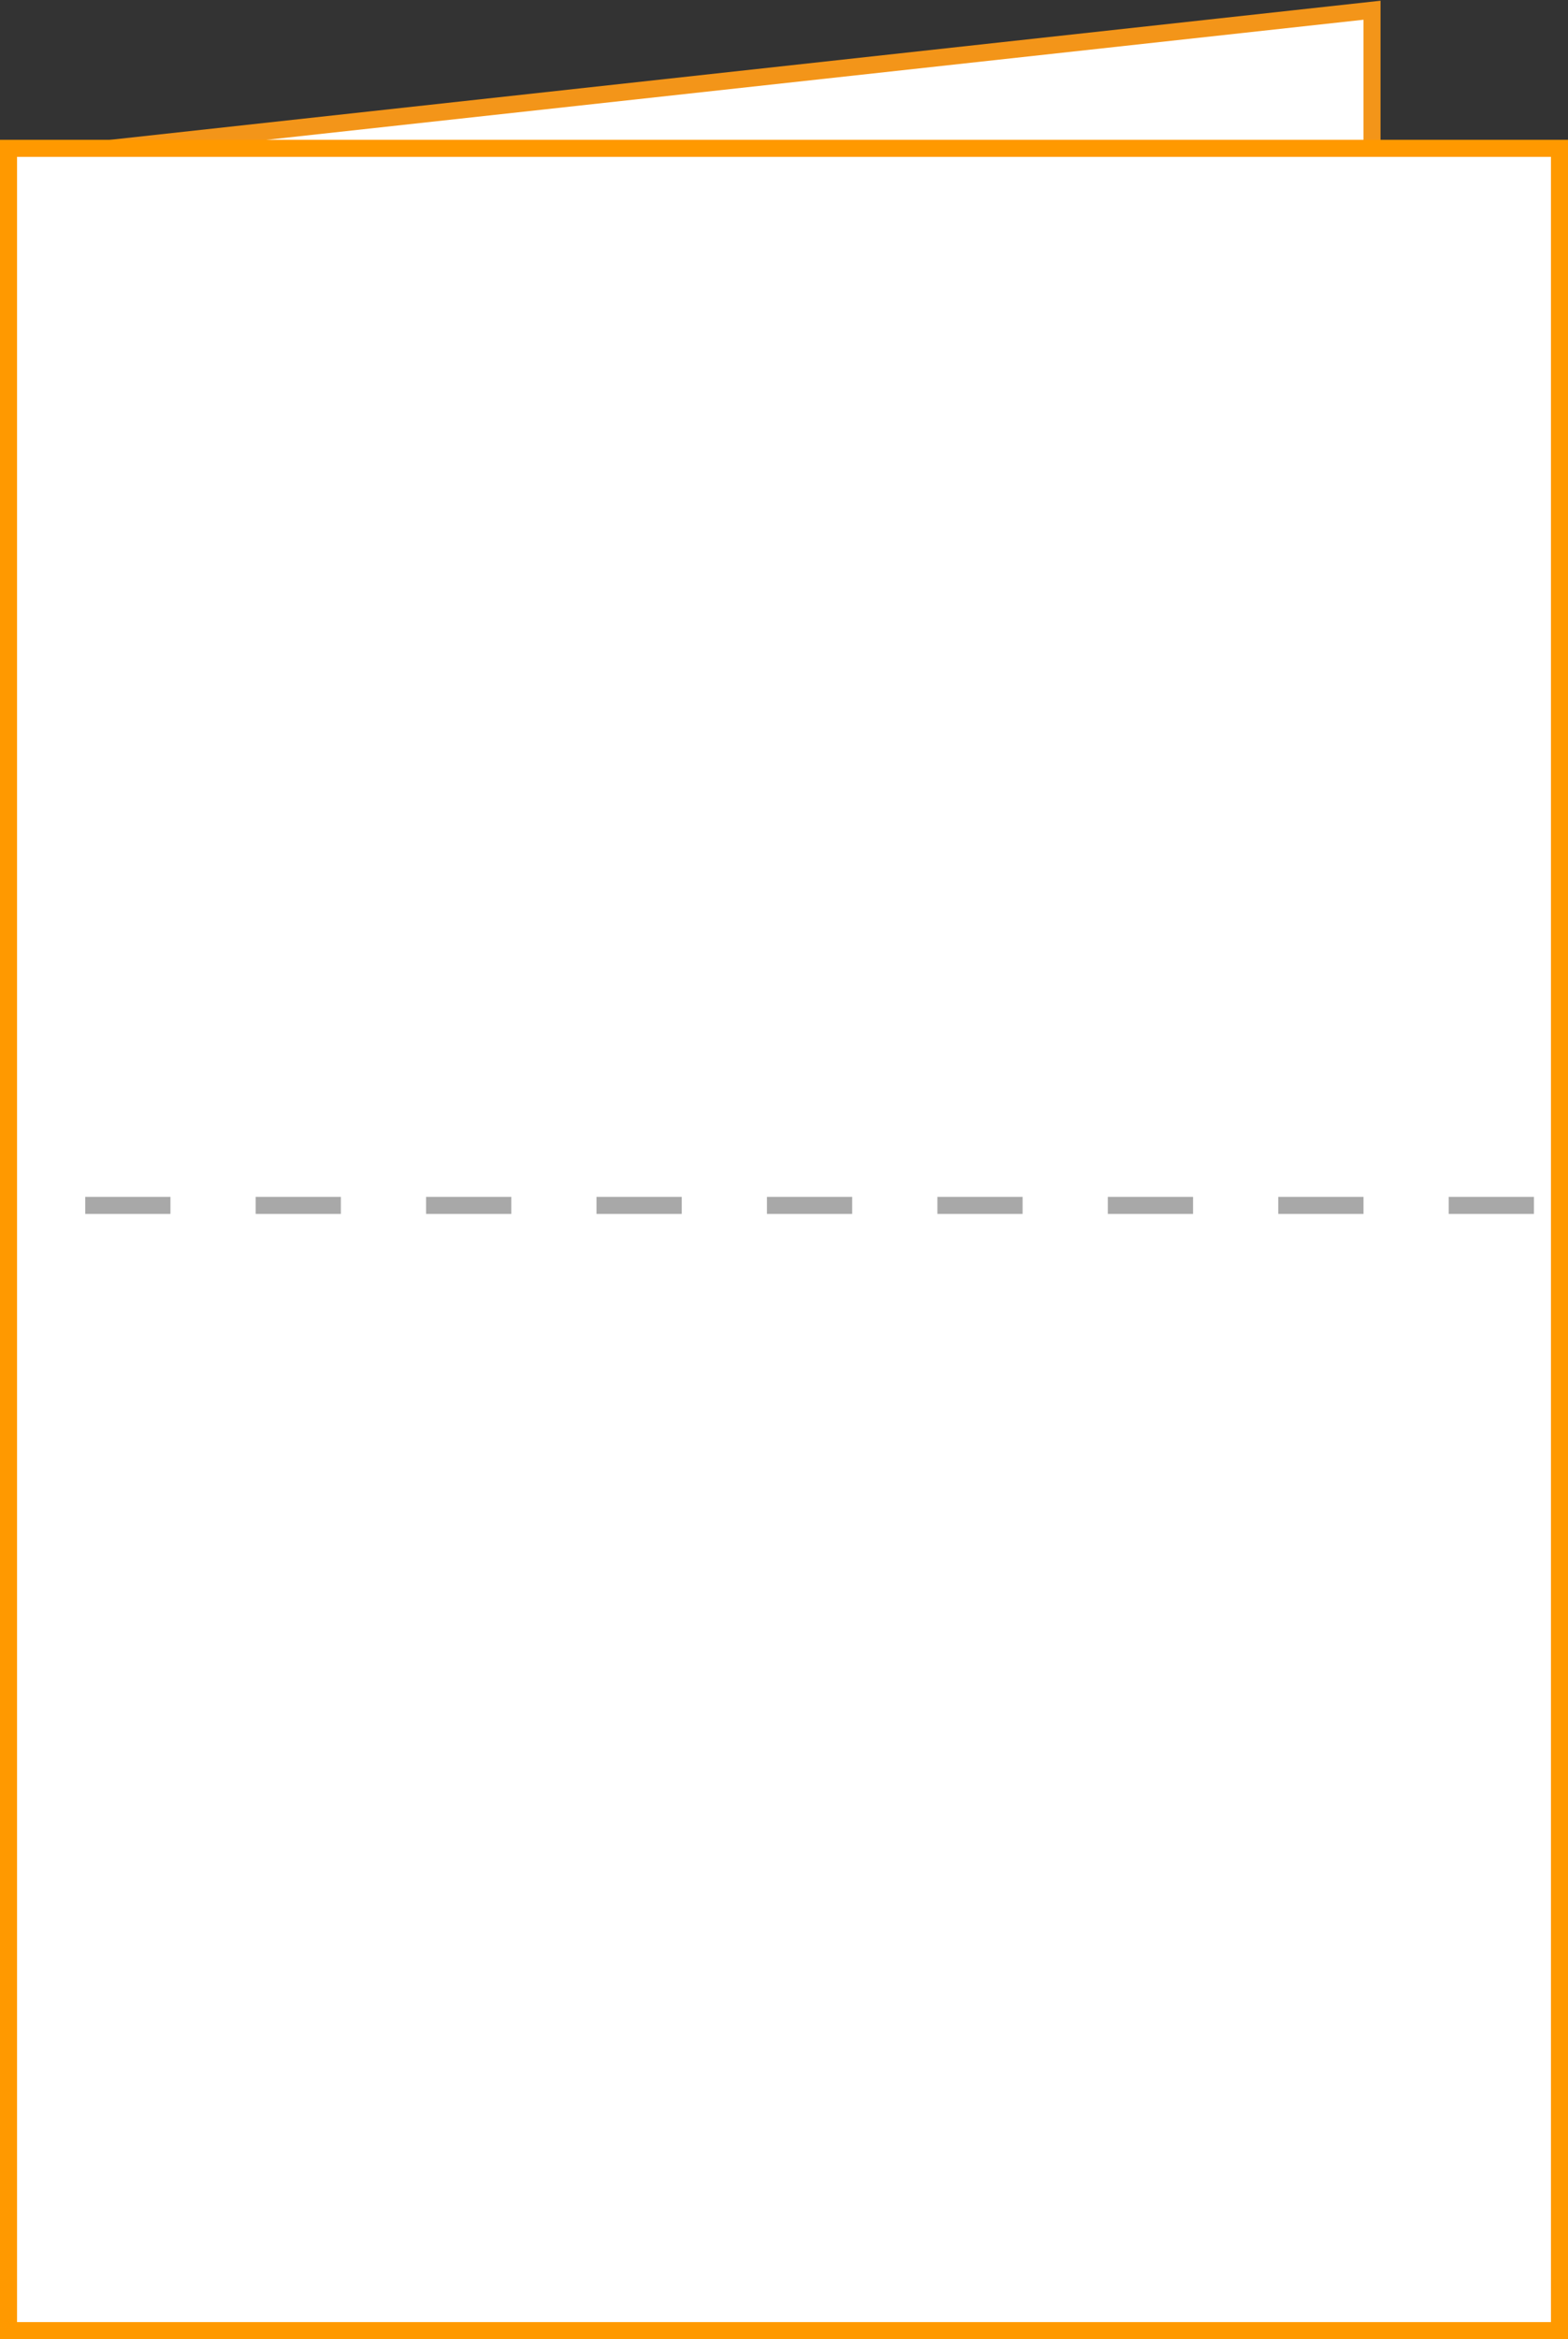
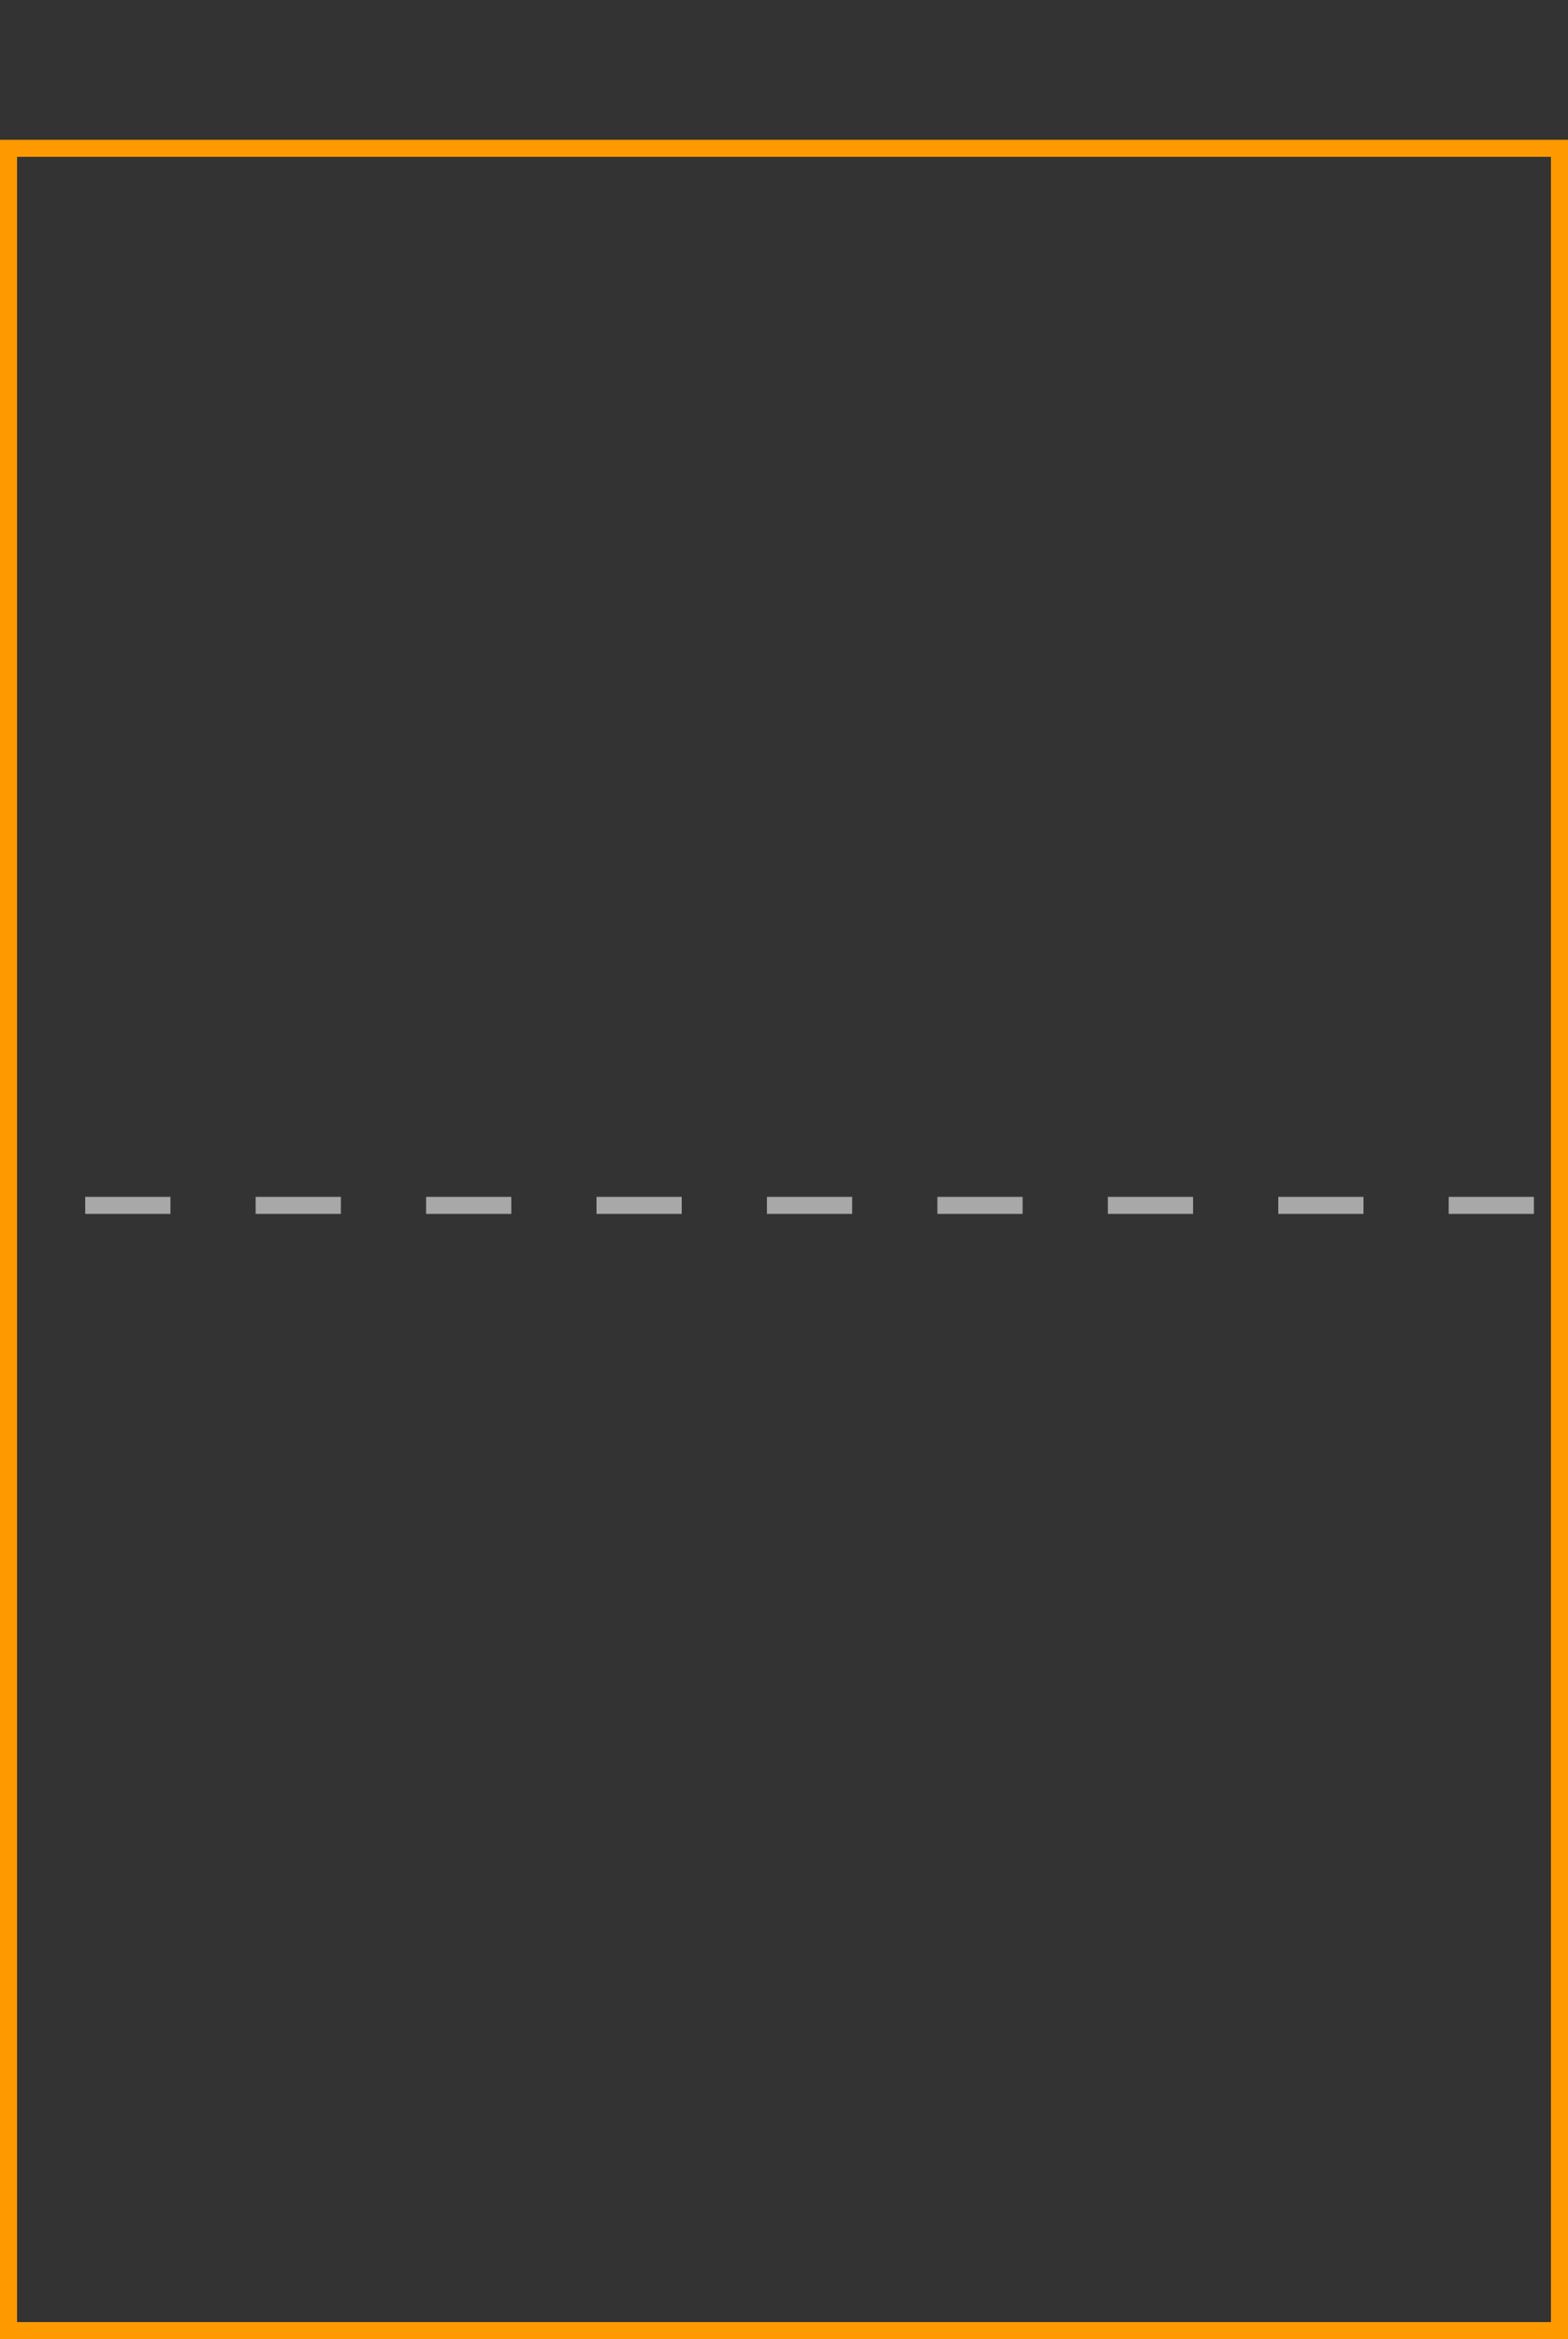
<svg xmlns="http://www.w3.org/2000/svg" width="92" height="137.2">
  <rect width="100%" height="100%" fill="#333333" stroke="none" />
-   <path fill="#fff" stroke="#f39519" stroke-miterlimit="10" d="M.1 9.4L80.5.6v126.6" />
-   <path fill="#fff" d="M.5 8.7h91v128H.5z" />
+   <path fill="#fff" d="M.5 8.7v128H.5z" />
  <path d="M91 9.2v127H1V9.2h90m1-1H0v129h92V8.2z" fill="#f90" />
  <path fill="none" stroke="#a8a8a8" stroke-miterlimit="10" stroke-dasharray="5" d="M90 70.7H1" />
</svg>